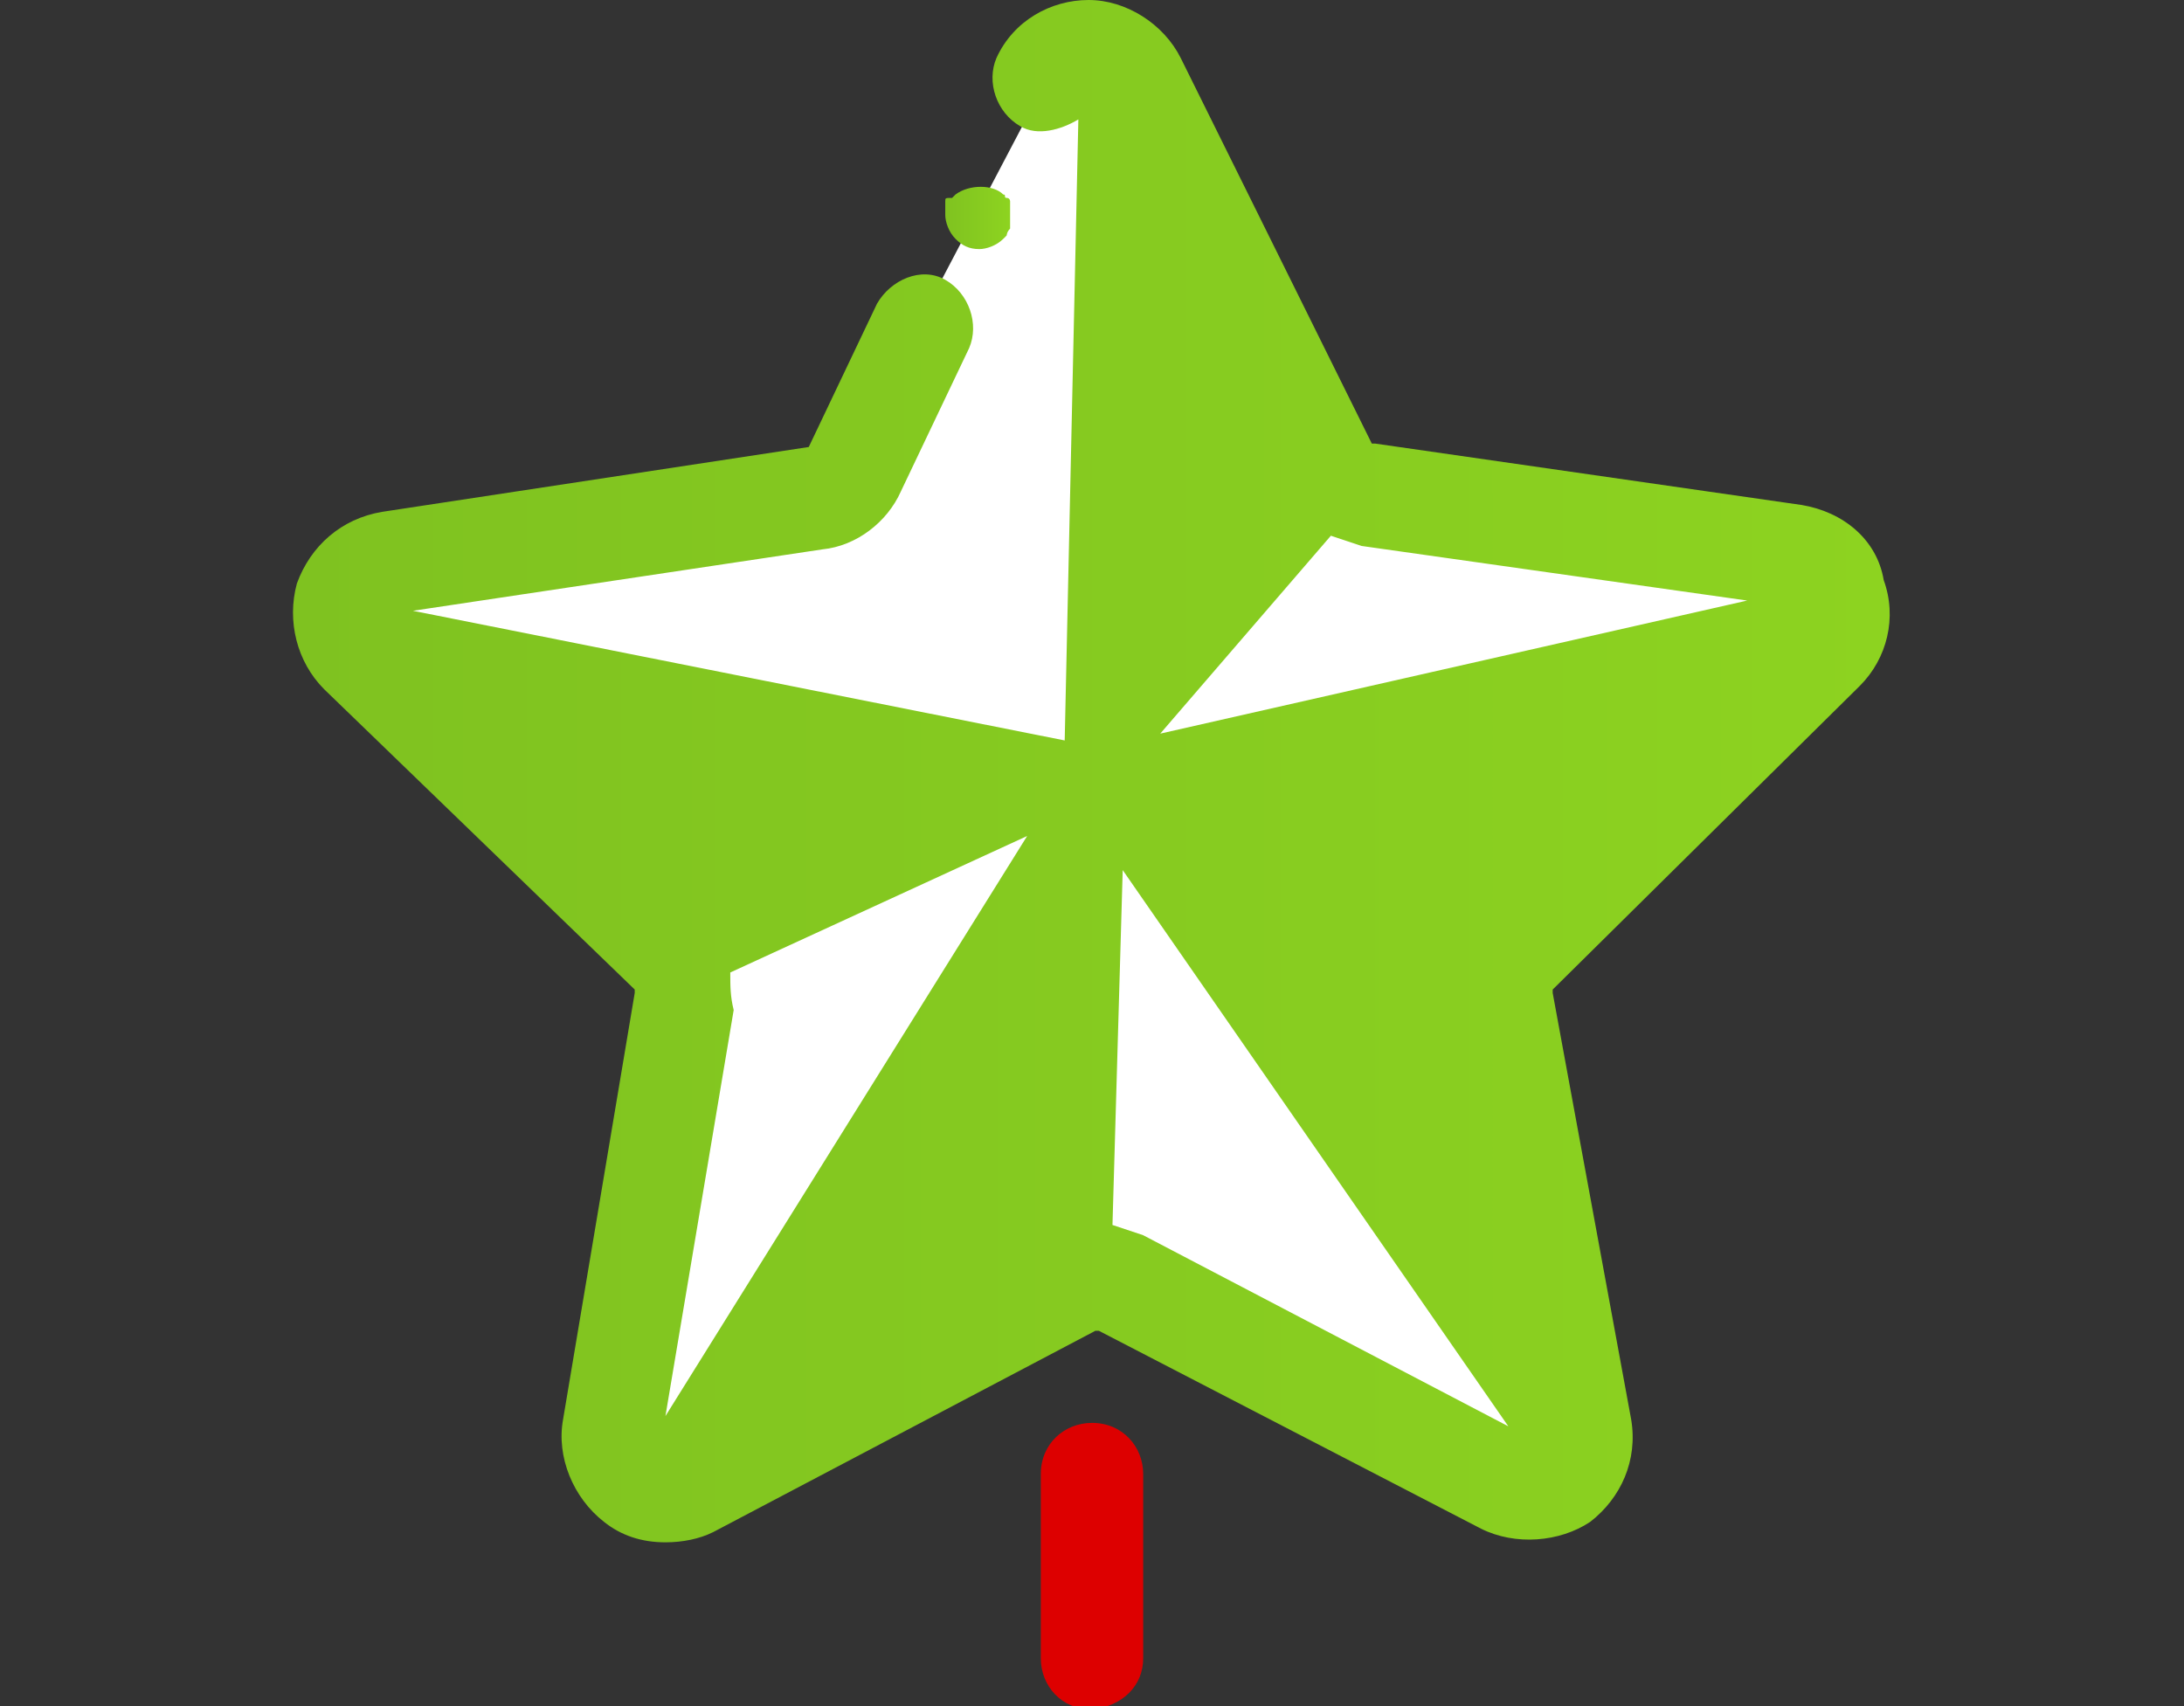
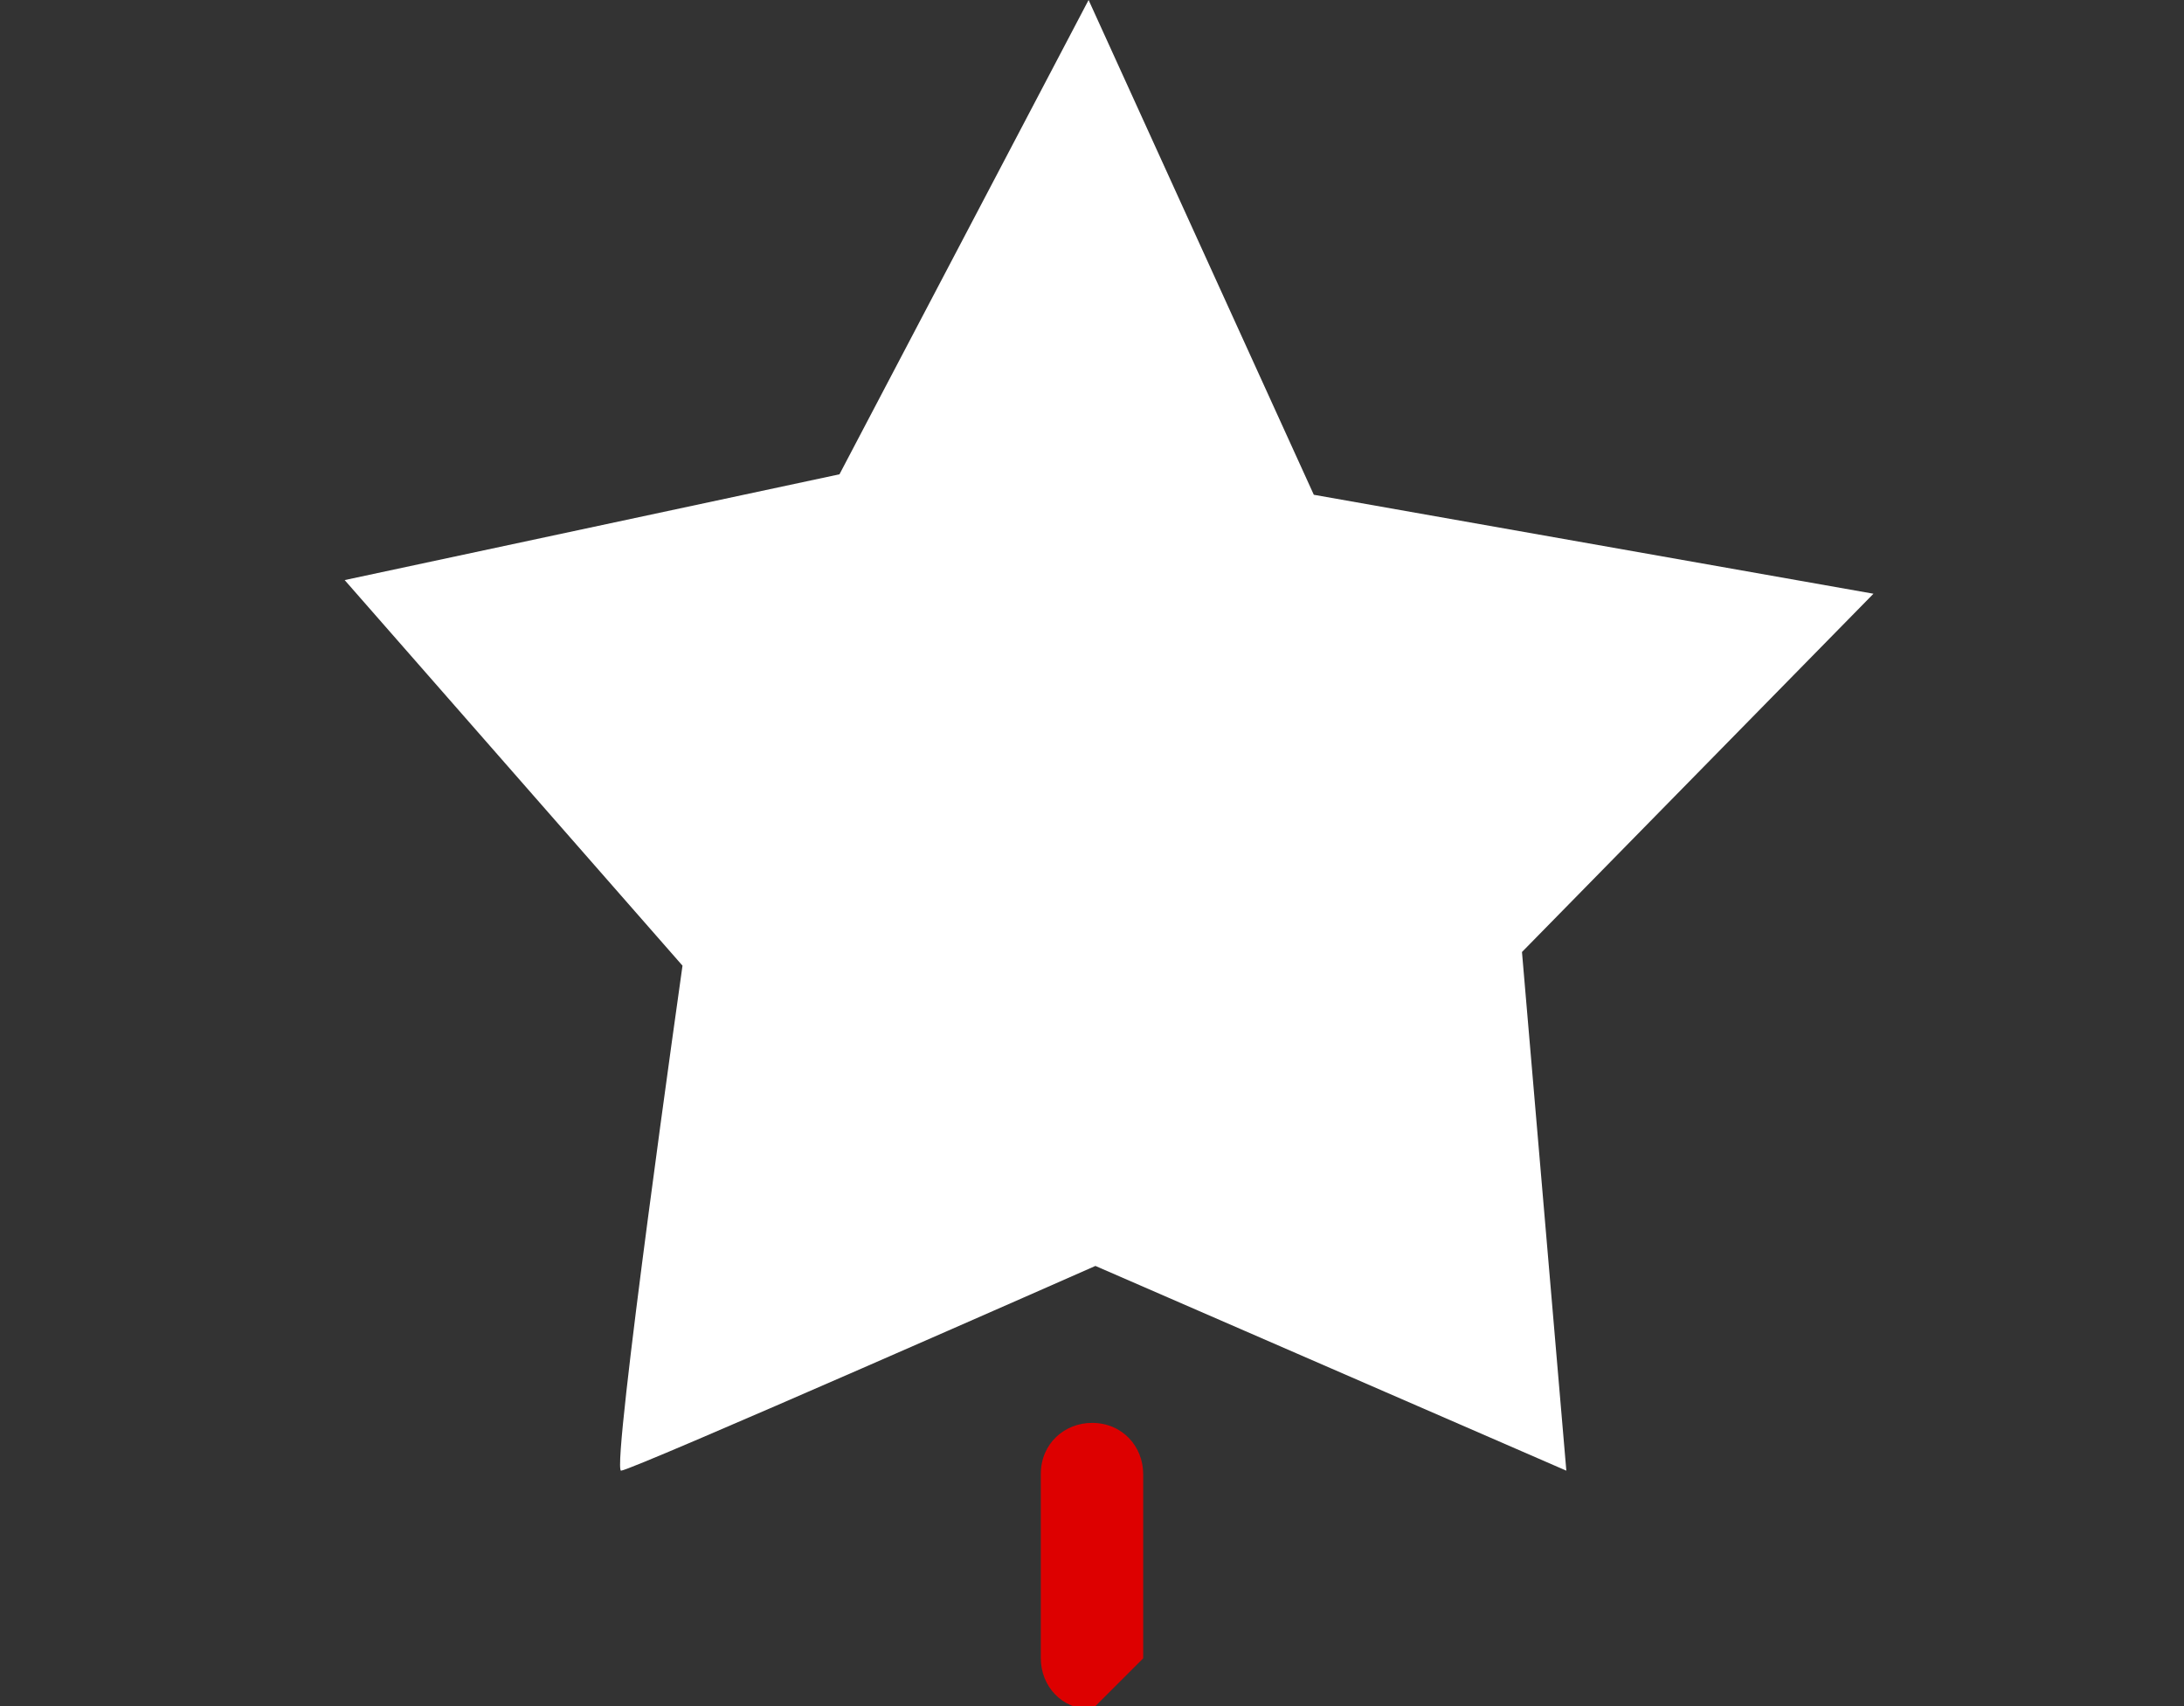
<svg xmlns="http://www.w3.org/2000/svg" version="1.1" id="Layer_1" x="0px" y="0px" width="64px" height="50px" viewBox="-2802 4226.9 64 50" enable-background="new -2802 4226.9 64 50" xml:space="preserve">
  <rect x="-2802" y="4226.9" width="64" height="50" fill="#333333" stroke="none" />
  <g>
    <path fill="#FFFFFF" d="M-2791.9,4243.9l9.9,11.3c0,0-2.1,14.8-1.8,14.8s13.9-6,13.9-6l13.8,6l-1.3-15.2l10.3-10.5l-16.4-2.9   l-6.6-14.5l-7.3,13.9L-2791.9,4243.9z" />
    <g>
      <g>
        <linearGradient id="SVGID_1_" gradientUnits="userSpaceOnUse" x1="-2774.335" y1="4270.542" x2="-2772.423" y2="4270.542" gradientTransform="matrix(1 0 0 -1 0 8503.819)">
          <stop offset="0" style="stop-color:#7FC220" />
          <stop offset="1" style="stop-color:#8DD320" />
        </linearGradient>
-         <path fill="url(#SVGID_1_)" d="M-2774.3,4232.8c0,0,0,0.1,0,0.2c0,0,0,0.1,0,0.2c0,0.2,0.1,0.5,0.3,0.7s0.4,0.3,0.7,0.3     c0.2,0,0.5-0.1,0.7-0.3l0.1-0.1c0,0,0-0.1,0.1-0.2c0,0,0-0.1,0-0.2c0,0,0-0.1,0-0.2c0,0,0-0.1,0-0.2c0,0,0-0.1,0-0.2     c0,0,0-0.1-0.1-0.1s0-0.1-0.1-0.1c-0.3-0.3-1-0.3-1.4,0l-0.1,0.1C-2774.3,4232.7-2774.3,4232.7-2774.3,4232.8z" />
        <linearGradient id="SVGID_2_" gradientUnits="userSpaceOnUse" x1="-2793.446" y1="4254.329" x2="-2746.516" y2="4254.329" gradientTransform="matrix(1 0 0 -1 0 8503.819)">
          <stop offset="0" style="stop-color:#7FC220" />
          <stop offset="1" style="stop-color:#8DD320" />
        </linearGradient>
-         <path fill="url(#SVGID_2_)" d="M-2749.2,4241.7l-12.5-1.8c0,0,0,0-0.1,0l-5.6-11.3c-0.5-1-1.6-1.7-2.7-1.7s-2.2,0.6-2.7,1.7     c-0.3,0.7,0,1.6,0.7,2c0.5,0.3,1.2,0.1,1.7-0.2l-0.4,18.2l-19.1-3.8l12-1.8c1-0.1,1.9-0.8,2.3-1.7l2-4.2c0.3-0.7,0-1.6-0.7-2     s-1.6,0-2,0.7l-2,4.2l0,0l-12.5,1.9c-1.2,0.2-2.1,1-2.5,2.1c-0.3,1.1,0,2.3,0.8,3.1l9.1,8.8c0,0,0,0,0,0.1l-2.1,12.5     c-0.2,1.1,0.3,2.3,1.2,3c0.5,0.4,1.1,0.6,1.8,0.6c0.5,0,1-0.1,1.4-0.3l11.2-5.9c0,0,0,0,0.1,0l11.2,5.8c1,0.5,2.3,0.4,3.2-0.2     c0.9-0.7,1.4-1.8,1.2-3l-2.3-12.5c0,0,0,0,0-0.1l9-8.9c0.8-0.8,1.1-2,0.7-3.1C-2747,4242.7-2748,4241.9-2749.2,4241.7z      M-2757.8,4268.7l-10.7-5.6c-0.3-0.1-0.6-0.2-0.9-0.3l0.3-10.4L-2757.8,4268.7z M-2768,4248.4l5-5.8c0.3,0.1,0.6,0.2,0.9,0.3     l11.3,1.6L-2768,4248.4z M-2780.6,4255.4l8.7-4l-10.6,17l2-11.9C-2780.6,4256.1-2780.6,4255.8-2780.6,4255.4z" />
-         <path fill="#DD0000" d="M-2768.5,4275.5v-5.4c0-0.8-0.6-1.5-1.5-1.5c-0.8,0-1.5,0.6-1.5,1.5v5.4c0,0.8,0.6,1.5,1.5,1.5     C-2769.1,4276.9-2768.5,4276.3-2768.5,4275.5z" />
+         <path fill="#DD0000" d="M-2768.5,4275.5v-5.4c0-0.8-0.6-1.5-1.5-1.5c-0.8,0-1.5,0.6-1.5,1.5v5.4c0,0.8,0.6,1.5,1.5,1.5     z" />
      </g>
    </g>
  </g>
</svg>